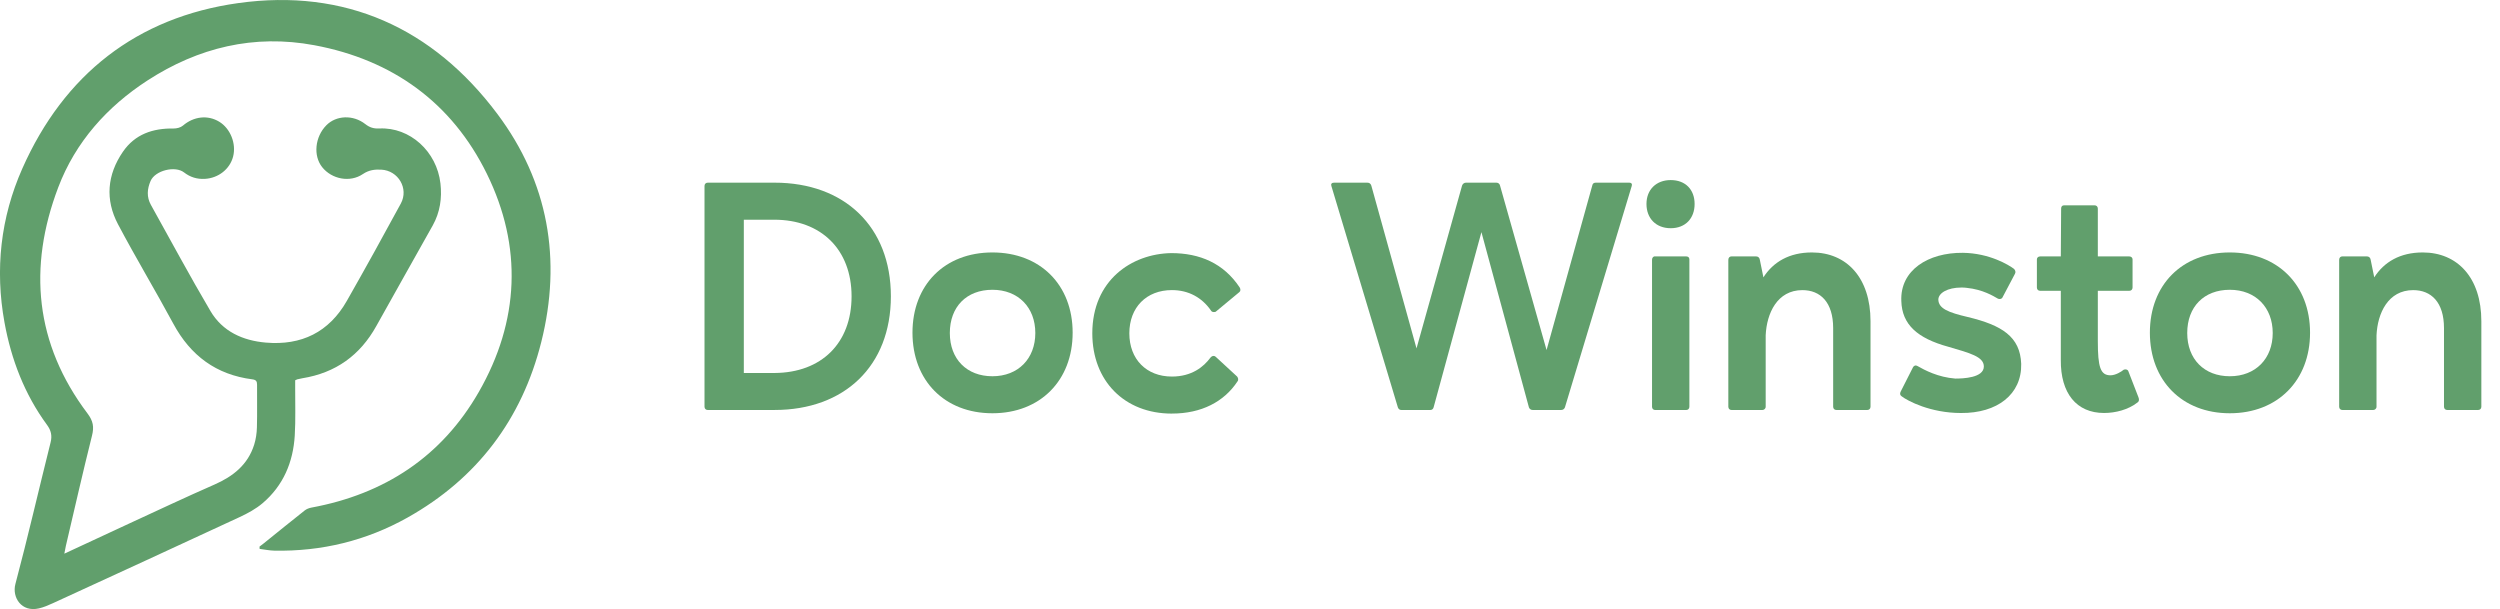
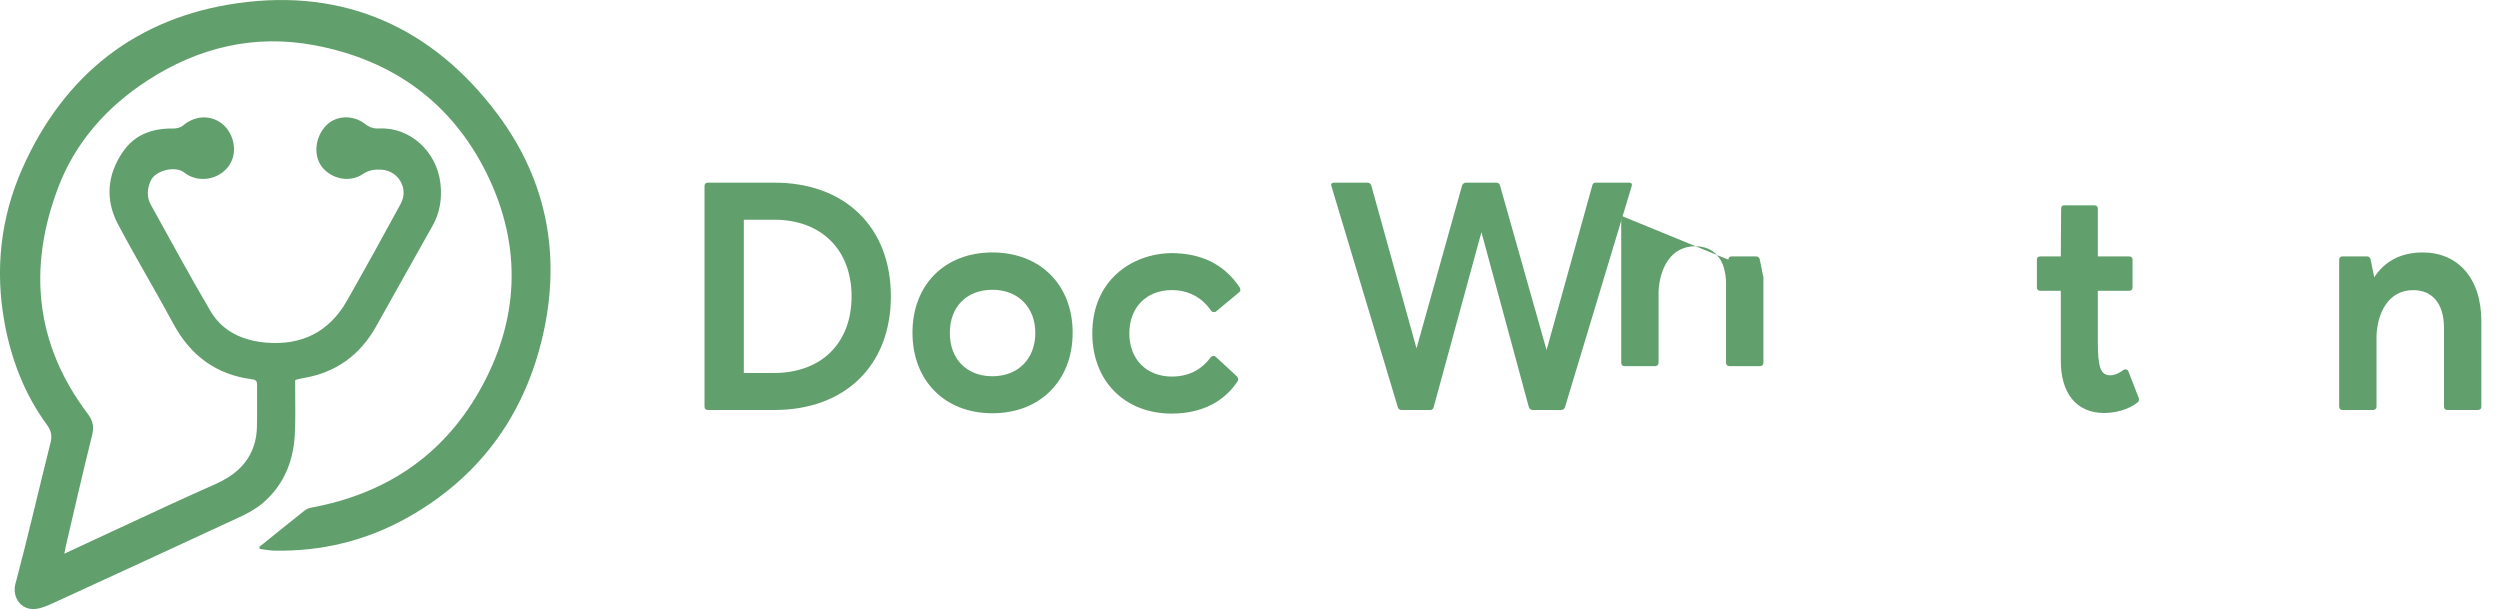
<svg xmlns="http://www.w3.org/2000/svg" id="Layer_1" viewBox="0 0 1020 248.51">
  <defs>
    <style>.cls-1{fill:#619f6c;stroke-width:0px;}</style>
  </defs>
  <path class="cls-1" d="m26.26,225.89c9.1-4.23,17.79-8.3,26.51-12.32,11.56-5.33,23.07-10.76,34.73-15.87,7.62-3.34,13.62-8.09,16.2-16.26.71-2.26,1.06-4.72,1.12-7.09.16-5.79.02-11.58.06-17.37.01-1.41-.42-2.02-1.93-2.21-14.72-1.88-25.21-9.66-32.23-22.69-7.35-13.63-15.35-26.91-22.58-40.59-5.3-10.03-4.43-20.18,2-29.56,4.93-7.19,12.23-9.63,20.68-9.5,1.28.02,2.87-.38,3.81-1.18,4.37-3.74,10.08-4.46,14.81-1.59,4.56,2.77,7.02,8.94,5.67,14.2-1.32,5.15-6.03,8.83-11.55,9.12-3.17.17-5.97-.69-8.47-2.63-3.65-2.83-11.78-.81-13.65,3.47-1.41,3.24-1.67,6.56.13,9.78,8.06,14.47,15.89,29.06,24.3,43.32,4.92,8.34,13.19,12.05,22.59,12.86,14.51,1.26,25.79-4.25,33.06-17.04,7.48-13.15,14.81-26.4,22.02-39.7,3.31-6.11-1.05-13.46-7.97-13.82-2.66-.14-5.05.13-7.52,1.8-5.28,3.58-12.7,2.08-16.6-2.81-3.73-4.68-2.96-12.37,1.7-17.1,3.99-4.05,10.9-4.39,15.89-.48,1.81,1.41,3.43,1.9,5.74,1.79,12.46-.6,23.44,9.36,24.92,22.43.68,5.99-.17,11.77-3.12,17.08-7.62,13.7-15.41,27.3-23,41.01-6.66,12.04-16.66,19.2-30.23,21.39-.7.11-1.4.29-2.09.45-.17.04-.32.14-.83.38,0,.89,0,1.93,0,2.98-.03,6.5.22,13.02-.17,19.5-.65,10.92-4.66,20.48-13.14,27.68-2.74,2.32-6.04,4.12-9.32,5.64-25.35,11.78-50.75,23.45-76.16,35.12-1.85.85-3.77,1.68-5.74,2.14-7.16,1.69-11.06-4.53-9.62-9.93,5.1-19.17,9.53-38.53,14.36-57.78.7-2.79.18-4.92-1.45-7.14-9.19-12.52-14.62-26.73-17.36-41.83-3.93-21.57-1.59-42.76,7.28-62.78C26.13,30.37,55.86,7.04,97.21,1.26c43.58-6.09,79.41,10.13,105.71,45.22,20.82,27.77,26.35,59.44,17.92,93.06-7.91,31.51-26.18,55.72-54.61,71.65-16.75,9.39-35.02,13.86-54.34,13.47-1.99-.04-3.98-.47-5.97-.71,0-.32-.02-.63-.03-.95.53-.41,1.08-.8,1.6-1.22,5.6-4.51,11.17-9.05,16.81-13.5.77-.61,1.82-1.01,2.8-1.19,29.79-5.52,53.09-20.75,68.23-47.13,16.62-28.94,17.91-59.37,3.29-89.09-14.23-28.93-38.38-46.45-70.36-52.42-24.63-4.6-47.38.96-68.07,14.37-16.48,10.69-29.41,25.12-36.43,43.63-12.4,32.66-9.49,63.82,11.94,92.24,2.32,3.08,2.73,5.47,1.84,9.04-3.74,14.94-7.14,29.96-10.66,44.95-.22.93-.37,1.87-.63,3.2Z" />
  <path class="cls-1" d="m288.78,167.28c-.8,0-1.34-.53-1.34-1.34v-90.07c0-.8.53-1.34,1.34-1.34h27.26c28.46,0,47.44,17.91,47.44,46.37s-18.98,46.37-47.44,46.37h-27.26Zm14.7-77.64v62.54h12.56c19.11-.13,31.4-12.16,31.4-31.27s-12.43-31.27-31.54-31.27h-12.43Z" />
  <path class="cls-1" d="m404.9,103c19.51,0,32.74,13.23,32.74,32.74s-13.23,32.87-32.74,32.87-32.61-13.36-32.61-32.87,13.1-32.74,32.61-32.74Zm0,50.51c10.56,0,17.51-7.22,17.51-17.64s-6.95-17.64-17.51-17.64-17.37,6.95-17.37,17.64,6.95,17.64,17.37,17.64Z" />
  <path class="cls-1" d="m478.13,168.75c-19.38,0-32.47-13.36-32.47-32.74,0-21.65,16.04-32.47,32.21-32.74,11.63,0,21.38,4.14,27.93,14.03.4.67.4,1.47-.13,1.87l-9.49,7.88c-.27.27-.53.27-.94.27s-.94-.13-1.2-.67c-3.61-5.21-9.09-8.29-15.9-8.29-10.42,0-17.37,7.08-17.37,17.64s6.95,17.64,17.37,17.64c8.15,0,12.96-4.01,15.64-7.62.4-.54.94-.8,1.34-.8s.67.13.94.4l8.69,8.02c.4.53.67,1.34.13,2-5.48,8.29-14.7,13.1-26.73,13.1Z" />
  <path class="cls-1" d="m584.9,166.21c-.13.54-.53,1.07-1.34,1.07h-11.76c-.8,0-1.2-.4-1.47-1.07l-27.13-90.34c-.27-.8.13-1.34,1.07-1.34h13.63c.8,0,1.34.4,1.6,1.2l18.44,66.42,18.58-66.42c.27-.8.94-1.2,1.6-1.2h12.43c.8,0,1.34.54,1.47,1.2l18.98,67.09,18.71-67.35c.13-.53.54-.94,1.34-.94h13.76c.8,0,1.2.54.94,1.34l-27.26,90.34c-.27.67-.8,1.07-1.6,1.07h-11.49c-.8,0-1.34-.4-1.6-1.07l-19.38-71.5-19.51,71.5Z" />
-   <path class="cls-1" d="m681.65,73.47c6.01,0,9.75,3.88,9.75,9.75s-3.74,9.89-9.75,9.89-9.89-4.01-9.89-9.89,4.01-9.75,9.89-9.75Zm7.62,92.48c0,.8-.54,1.34-1.34,1.34h-12.56c-.8,0-1.34-.53-1.34-1.34v-60c0-.8.53-1.47,1.47-1.34h12.43c.8,0,1.34.4,1.34,1.2v60.14Z" />
-   <path class="cls-1" d="m705.17,105.94c0-.8.53-1.34,1.34-1.34h9.89c.94,0,1.47.54,1.6,1.34l1.47,7.22c4.01-6.28,10.56-10.16,19.78-10.16,14.17,0,23.92,10.29,23.92,28.06v34.88c0,.8-.53,1.34-1.34,1.34h-12.56c-.8,0-1.34-.53-1.34-1.34v-32.07c0-10.56-5.21-15.5-12.56-15.5-10.29,0-14.57,9.49-14.97,18.44v29.13c0,.8-.67,1.34-1.34,1.34h-12.56c-.8,0-1.34-.53-1.34-1.34v-60Z" />
-   <path class="cls-1" d="m775.46,159.8l5.08-10.02c.27-.4.67-.67,1.07-.67.27,0,.54.13.8.27,2.81,1.6,8.29,4.54,15.37,5.08,3.07,0,11.63-.27,11.63-4.94,0-4.01-5.75-5.48-14.43-8.02-12.7-3.47-18.98-9.09-19.24-18.71-.53-12.56,10.96-19.78,25.12-19.64,10.82.13,18.71,4.94,20.85,6.55.54.54.8,1.34.4,2l-5.08,9.62c-.13.4-.67.67-1.07.67-.27,0-.53,0-.8-.13-1.87-1.07-6.15-3.74-12.7-4.41-.8-.13-1.47-.13-2.27-.13-5.61,0-9.35,2.27-9.35,4.95.13,3.61,4.01,5.21,12.03,7.08,13.9,3.34,21.38,8.02,21.78,19.11.27,12.43-9.76,20.18-24.59,20.05-12.43,0-21.78-4.95-24.19-6.82-.67-.4-.8-1.2-.4-1.87Z" />
+   <path class="cls-1" d="m705.17,105.94c0-.8.53-1.34,1.34-1.34h9.89c.94,0,1.47.54,1.6,1.34l1.47,7.22v34.88c0,.8-.53,1.34-1.34,1.34h-12.56c-.8,0-1.34-.53-1.34-1.34v-32.07c0-10.56-5.21-15.5-12.56-15.5-10.29,0-14.57,9.49-14.97,18.44v29.13c0,.8-.67,1.34-1.34,1.34h-12.56c-.8,0-1.34-.53-1.34-1.34v-60Z" />
  <path class="cls-1" d="m861.12,153.12c2,0,4.41-1.47,5.35-2.27.27-.13.53-.13.8-.13.4,0,.94.27,1.07.67l4.14,10.69c.4.94.27,1.74-.4,2.14-3.74,2.94-8.95,4.28-13.63,4.28-11.22,0-17.77-8.02-17.64-21.65v-28.2h-8.42c-.8,0-1.34-.53-1.34-1.34v-11.49c0-.67.54-1.2,1.34-1.2h8.42l.13-19.51c0-.8.4-1.34,1.2-1.34h12.43c.8,0,1.34.53,1.34,1.34v19.51h12.83c.8,0,1.34.54,1.34,1.2v11.49c0,.8-.53,1.34-1.34,1.34h-12.83v20.45c0,10.82,1.07,14.03,5.21,14.03Z" />
-   <path class="cls-1" d="m909.76,103c19.51,0,32.74,13.23,32.74,32.74s-13.23,32.87-32.74,32.87-32.61-13.36-32.61-32.87,13.1-32.74,32.61-32.74Zm0,50.51c10.56,0,17.51-7.22,17.51-17.64s-6.95-17.64-17.51-17.64-17.37,6.95-17.37,17.64,6.95,17.64,17.37,17.64Z" />
  <path class="cls-1" d="m954.39,105.94c0-.8.53-1.34,1.34-1.34h9.89c.94,0,1.47.54,1.6,1.34l1.47,7.22c4.01-6.28,10.56-10.16,19.78-10.16,14.17,0,23.92,10.29,23.92,28.06v34.88c0,.8-.53,1.34-1.34,1.34h-12.56c-.8,0-1.34-.53-1.34-1.34v-32.07c0-10.56-5.21-15.5-12.56-15.5-10.29,0-14.57,9.49-14.97,18.44v29.13c0,.8-.67,1.34-1.34,1.34h-12.56c-.8,0-1.34-.53-1.34-1.34v-60Z" />
</svg>